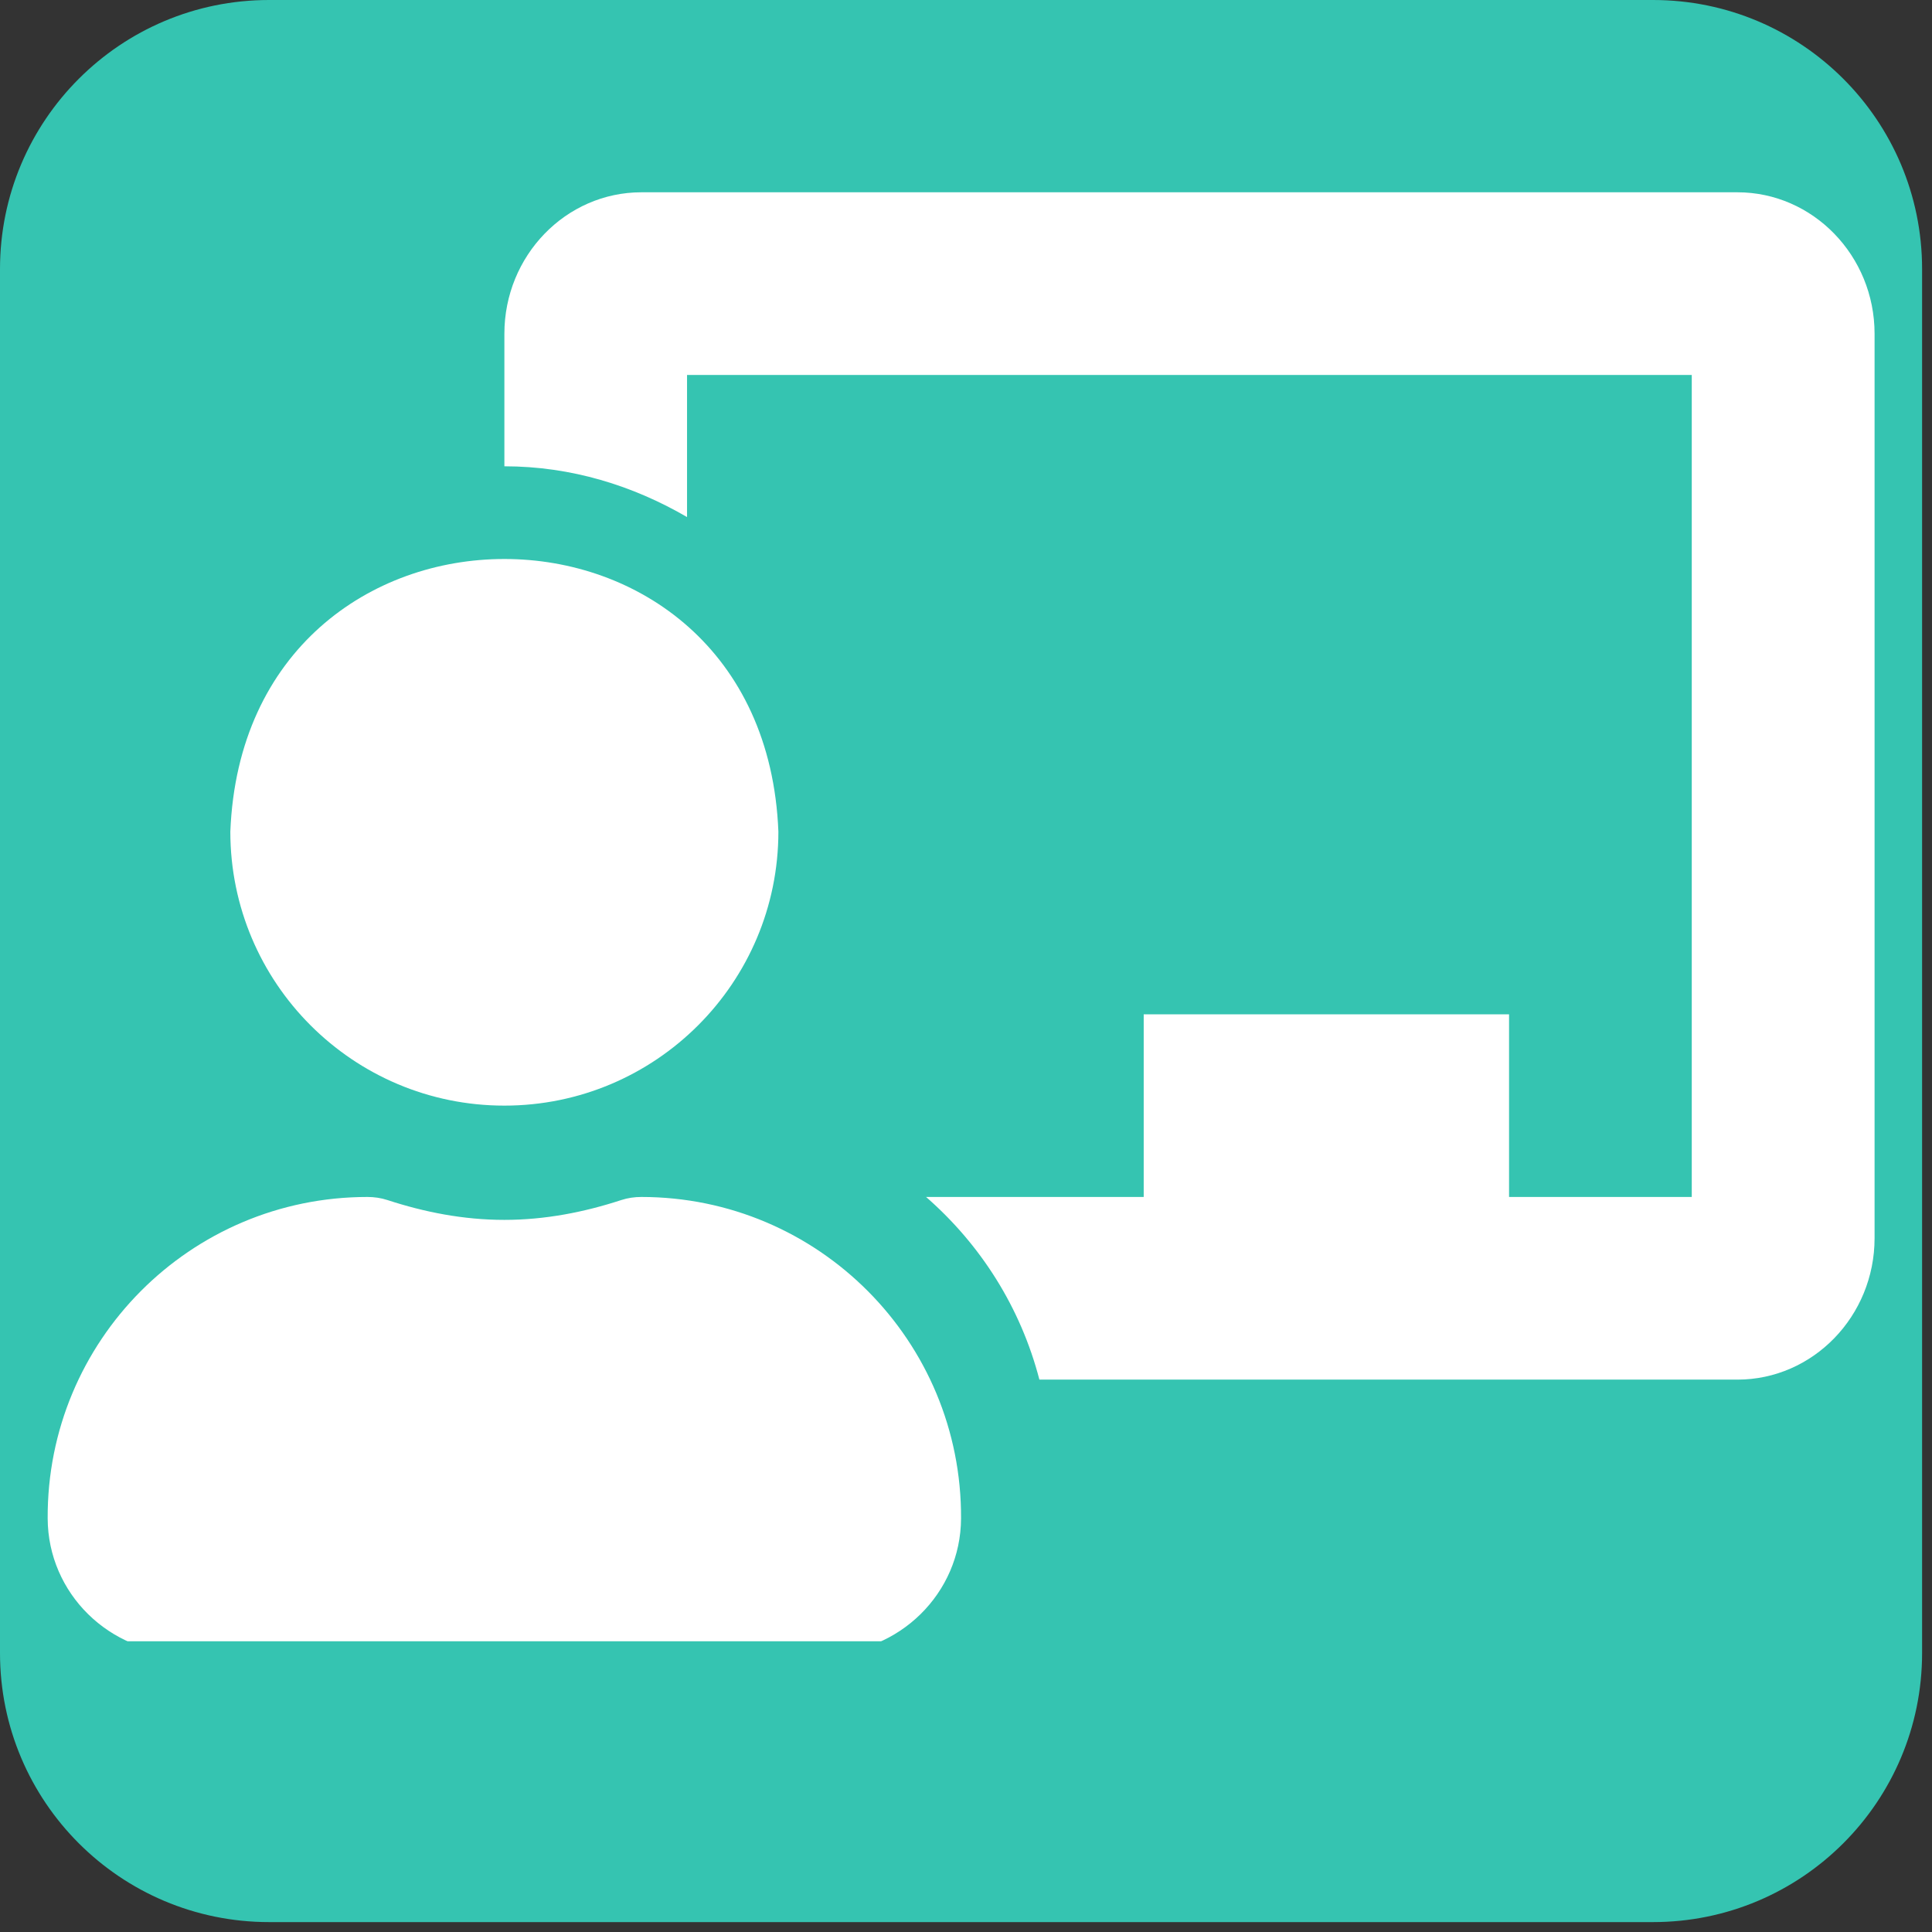
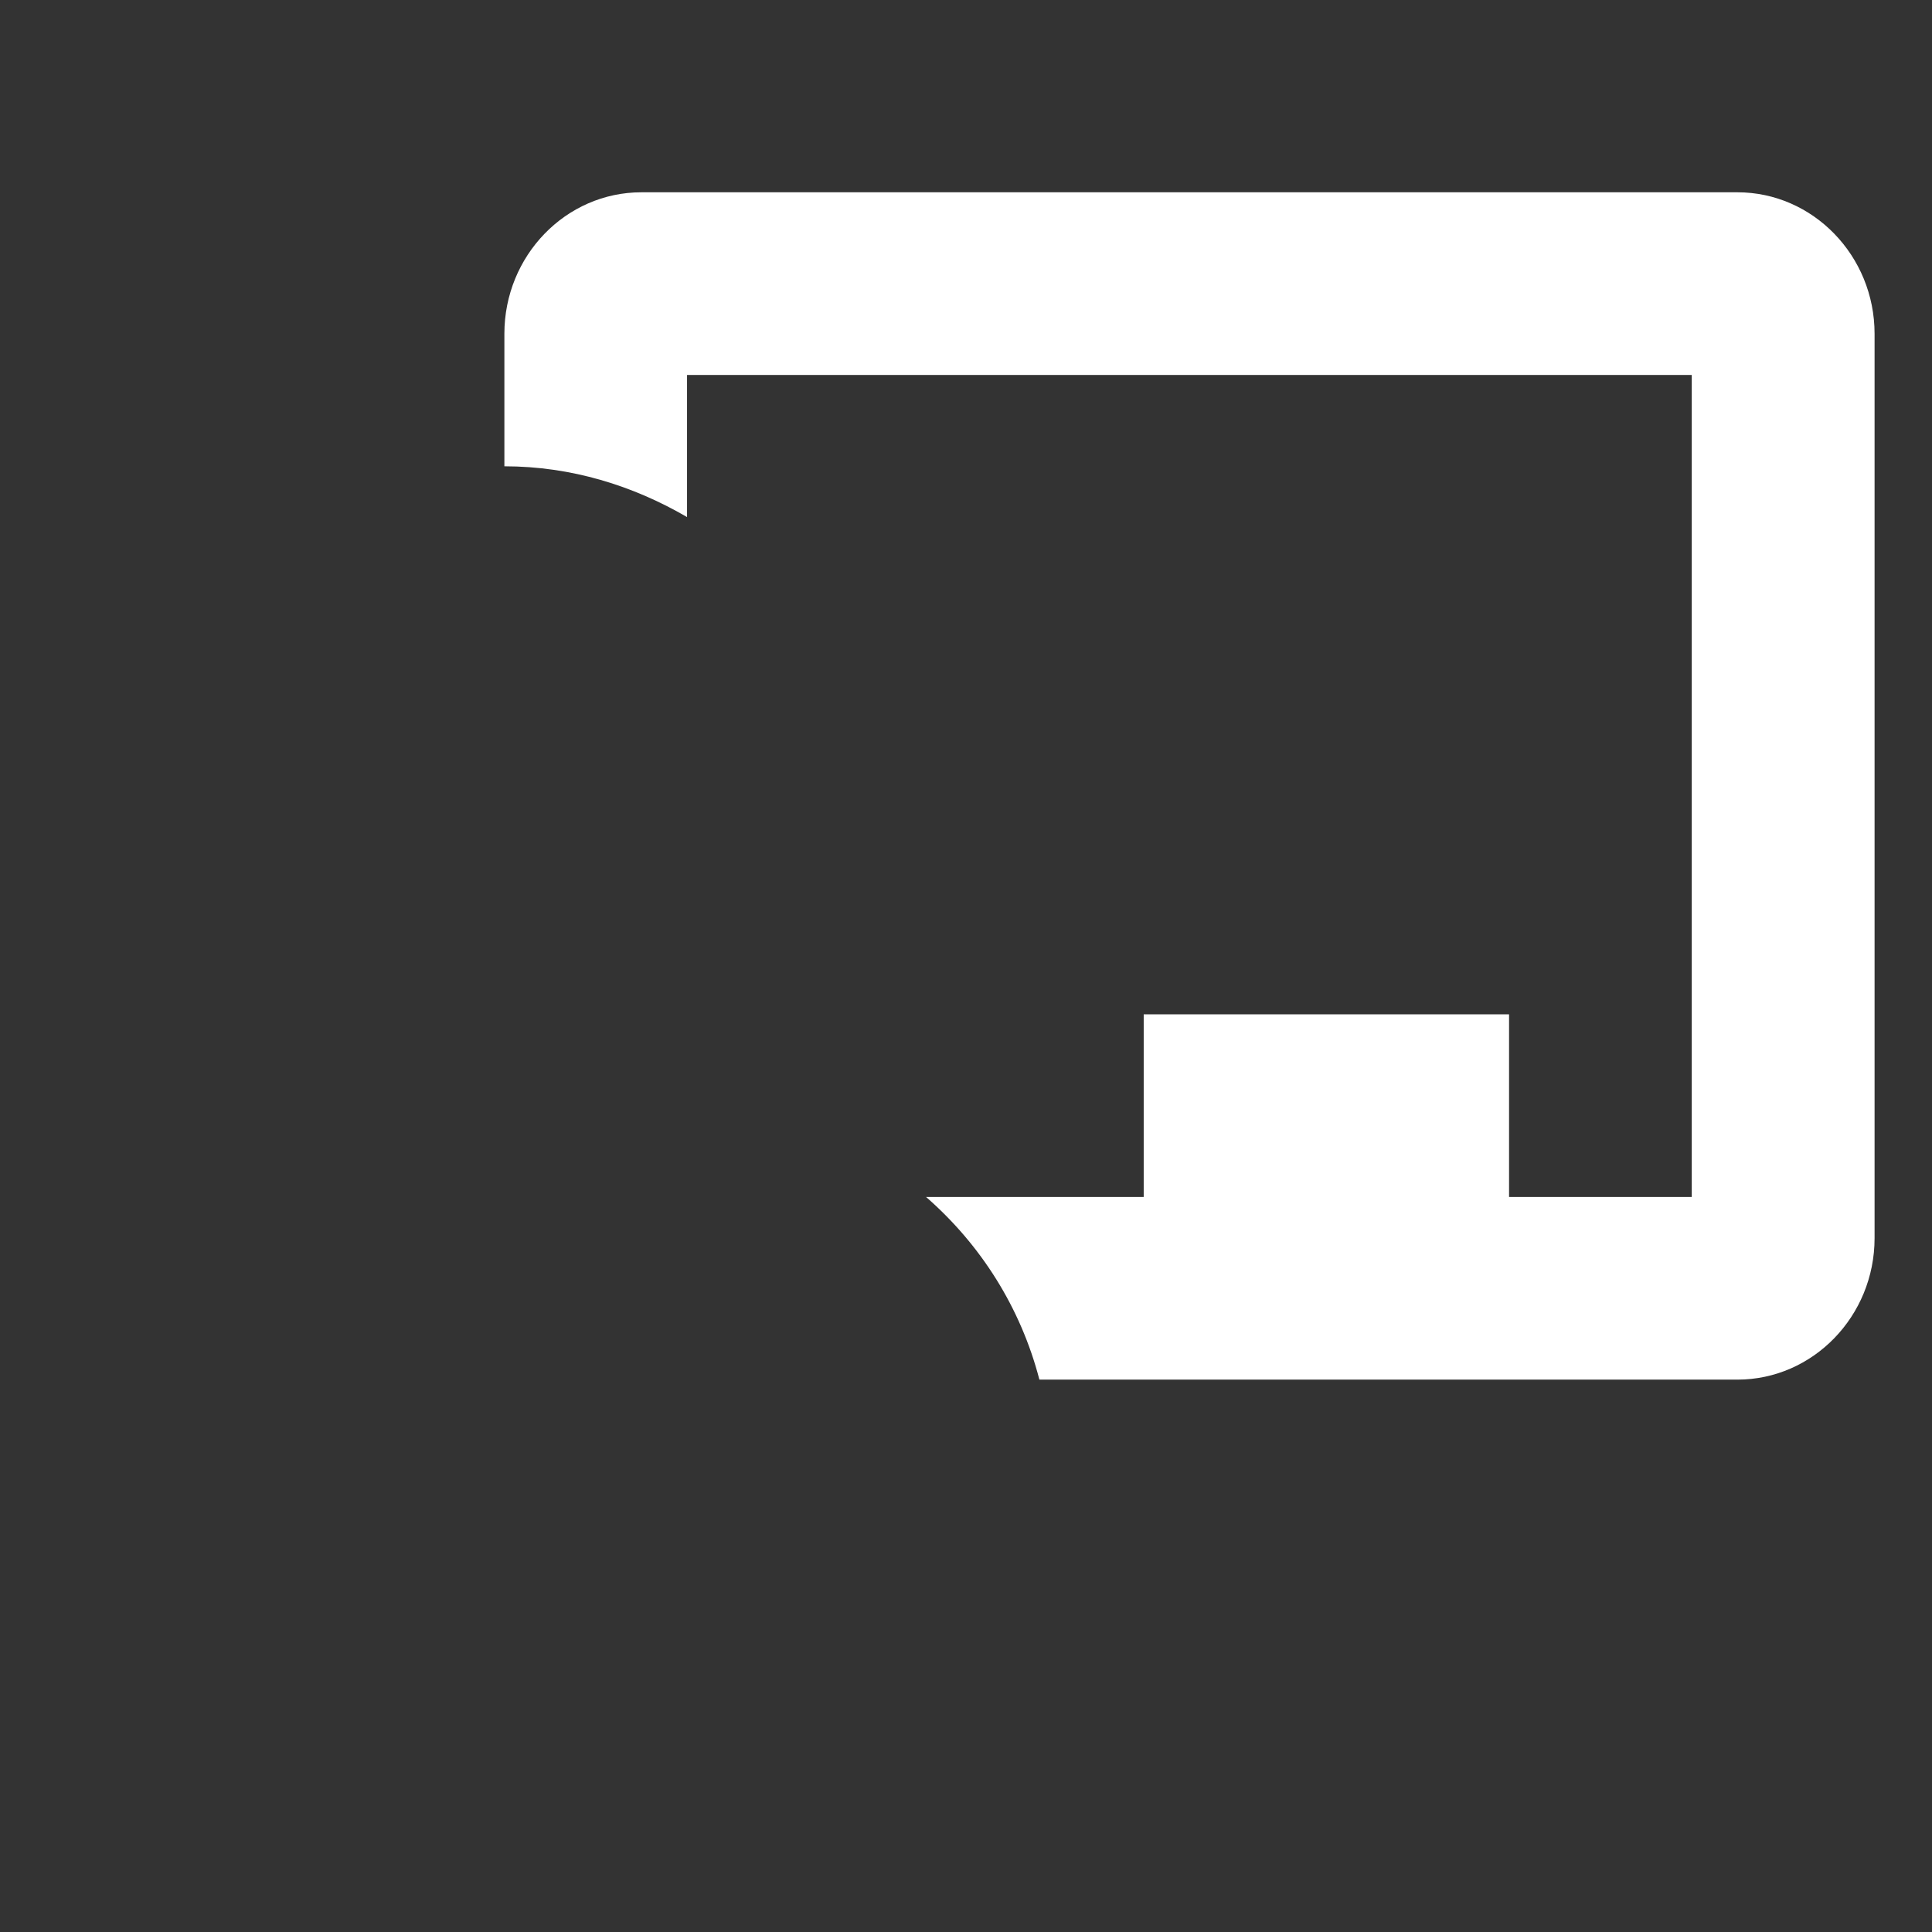
<svg xmlns="http://www.w3.org/2000/svg" width="65" zoomAndPan="magnify" viewBox="0 0 48.75 48.75" height="65" preserveAspectRatio="xMidYMid meet" version="1.0">
  <rect x="0" y="0" width="48.75" height="48.75" fill="#333333" stroke="none" />
  <defs>
    <clipPath id="1fd366b642">
      <path d="M 0 0 L 48.5 0 L 48.5 48.5 L 0 48.5 Z M 0 0 " clip-rule="nonzero" />
    </clipPath>
    <clipPath id="9f9b78ea26">
-       <path d="M 6.789 0 L 41.711 0 C 45.461 0 48.5 3.039 48.5 6.789 L 48.5 41.711 C 48.5 45.461 45.461 48.5 41.711 48.5 L 6.789 48.5 C 3.039 48.5 0 45.461 0 41.711 L 0 6.789 C 0 3.039 3.039 0 6.789 0 Z M 6.789 0 " clip-rule="nonzero" />
-     </clipPath>
+       </clipPath>
    <clipPath id="394ed870b5">
-       <path d="M 1.203 30.133 L 24.344 30.133 L 24.344 41.414 L 1.203 41.414 Z M 1.203 30.133 " clip-rule="nonzero" />
-     </clipPath>
+       </clipPath>
    <clipPath id="09a383a809">
      <path d="M 12.648 4.852 L 47.297 4.852 L 47.297 34.91 L 12.648 34.91 Z M 12.648 4.852 " clip-rule="nonzero" />
    </clipPath>
  </defs>
  <g clip-path="url(#1fd366b642)">
    <g clip-path="url(#9f9b78ea26)">
-       <path fill="#35c4b1" d="M 0 0 L 48.5 0 L 48.5 48.5 L 0 48.5 Z M 0 0 " fill-opacity="1" fill-rule="nonzero" />
-     </g>
+       </g>
  </g>
  <g clip-path="url(#394ed870b5)">
-     <path fill="#ffffff" d="M 16.184 30.203 C 16.012 30.203 15.84 30.227 15.676 30.281 C 14.742 30.586 13.758 30.781 12.727 30.781 C 11.691 30.781 10.711 30.586 9.777 30.281 C 9.613 30.227 9.441 30.203 9.27 30.203 C 4.797 30.203 1.18 33.84 1.203 38.316 C 1.211 40.207 2.766 41.727 4.66 41.727 L 20.793 41.727 C 22.684 41.727 24.242 40.207 24.25 38.316 C 24.273 33.84 20.652 30.203 16.184 30.203 " fill-opacity="1" fill-rule="nonzero" />
-   </g>
-   <path fill="#ffffff" d="M 12.727 27.898 C 16.543 27.898 19.641 24.801 19.641 20.984 C 19.277 11.812 6.176 11.812 5.812 20.984 C 5.812 24.801 8.906 27.898 12.727 27.898 " fill-opacity="1" fill-rule="nonzero" />
+     </g>
  <g clip-path="url(#09a383a809)">
    <path fill="#ffffff" d="M 43.84 4.852 L 16.184 4.852 C 14.277 4.852 12.727 6.453 12.727 8.422 L 12.727 11.766 C 14.414 11.766 15.973 12.254 17.336 13.047 L 17.336 9.461 L 42.688 9.461 L 42.688 30.203 L 38.078 30.203 L 38.078 25.594 L 28.859 25.594 L 28.859 30.203 L 23.367 30.203 C 24.746 31.406 25.754 32.992 26.227 34.812 L 43.84 34.812 C 45.746 34.812 47.301 33.211 47.301 31.242 L 47.301 8.422 C 47.301 6.453 45.746 4.852 43.84 4.852 " fill-opacity="1" fill-rule="nonzero" />
  </g>
</svg>